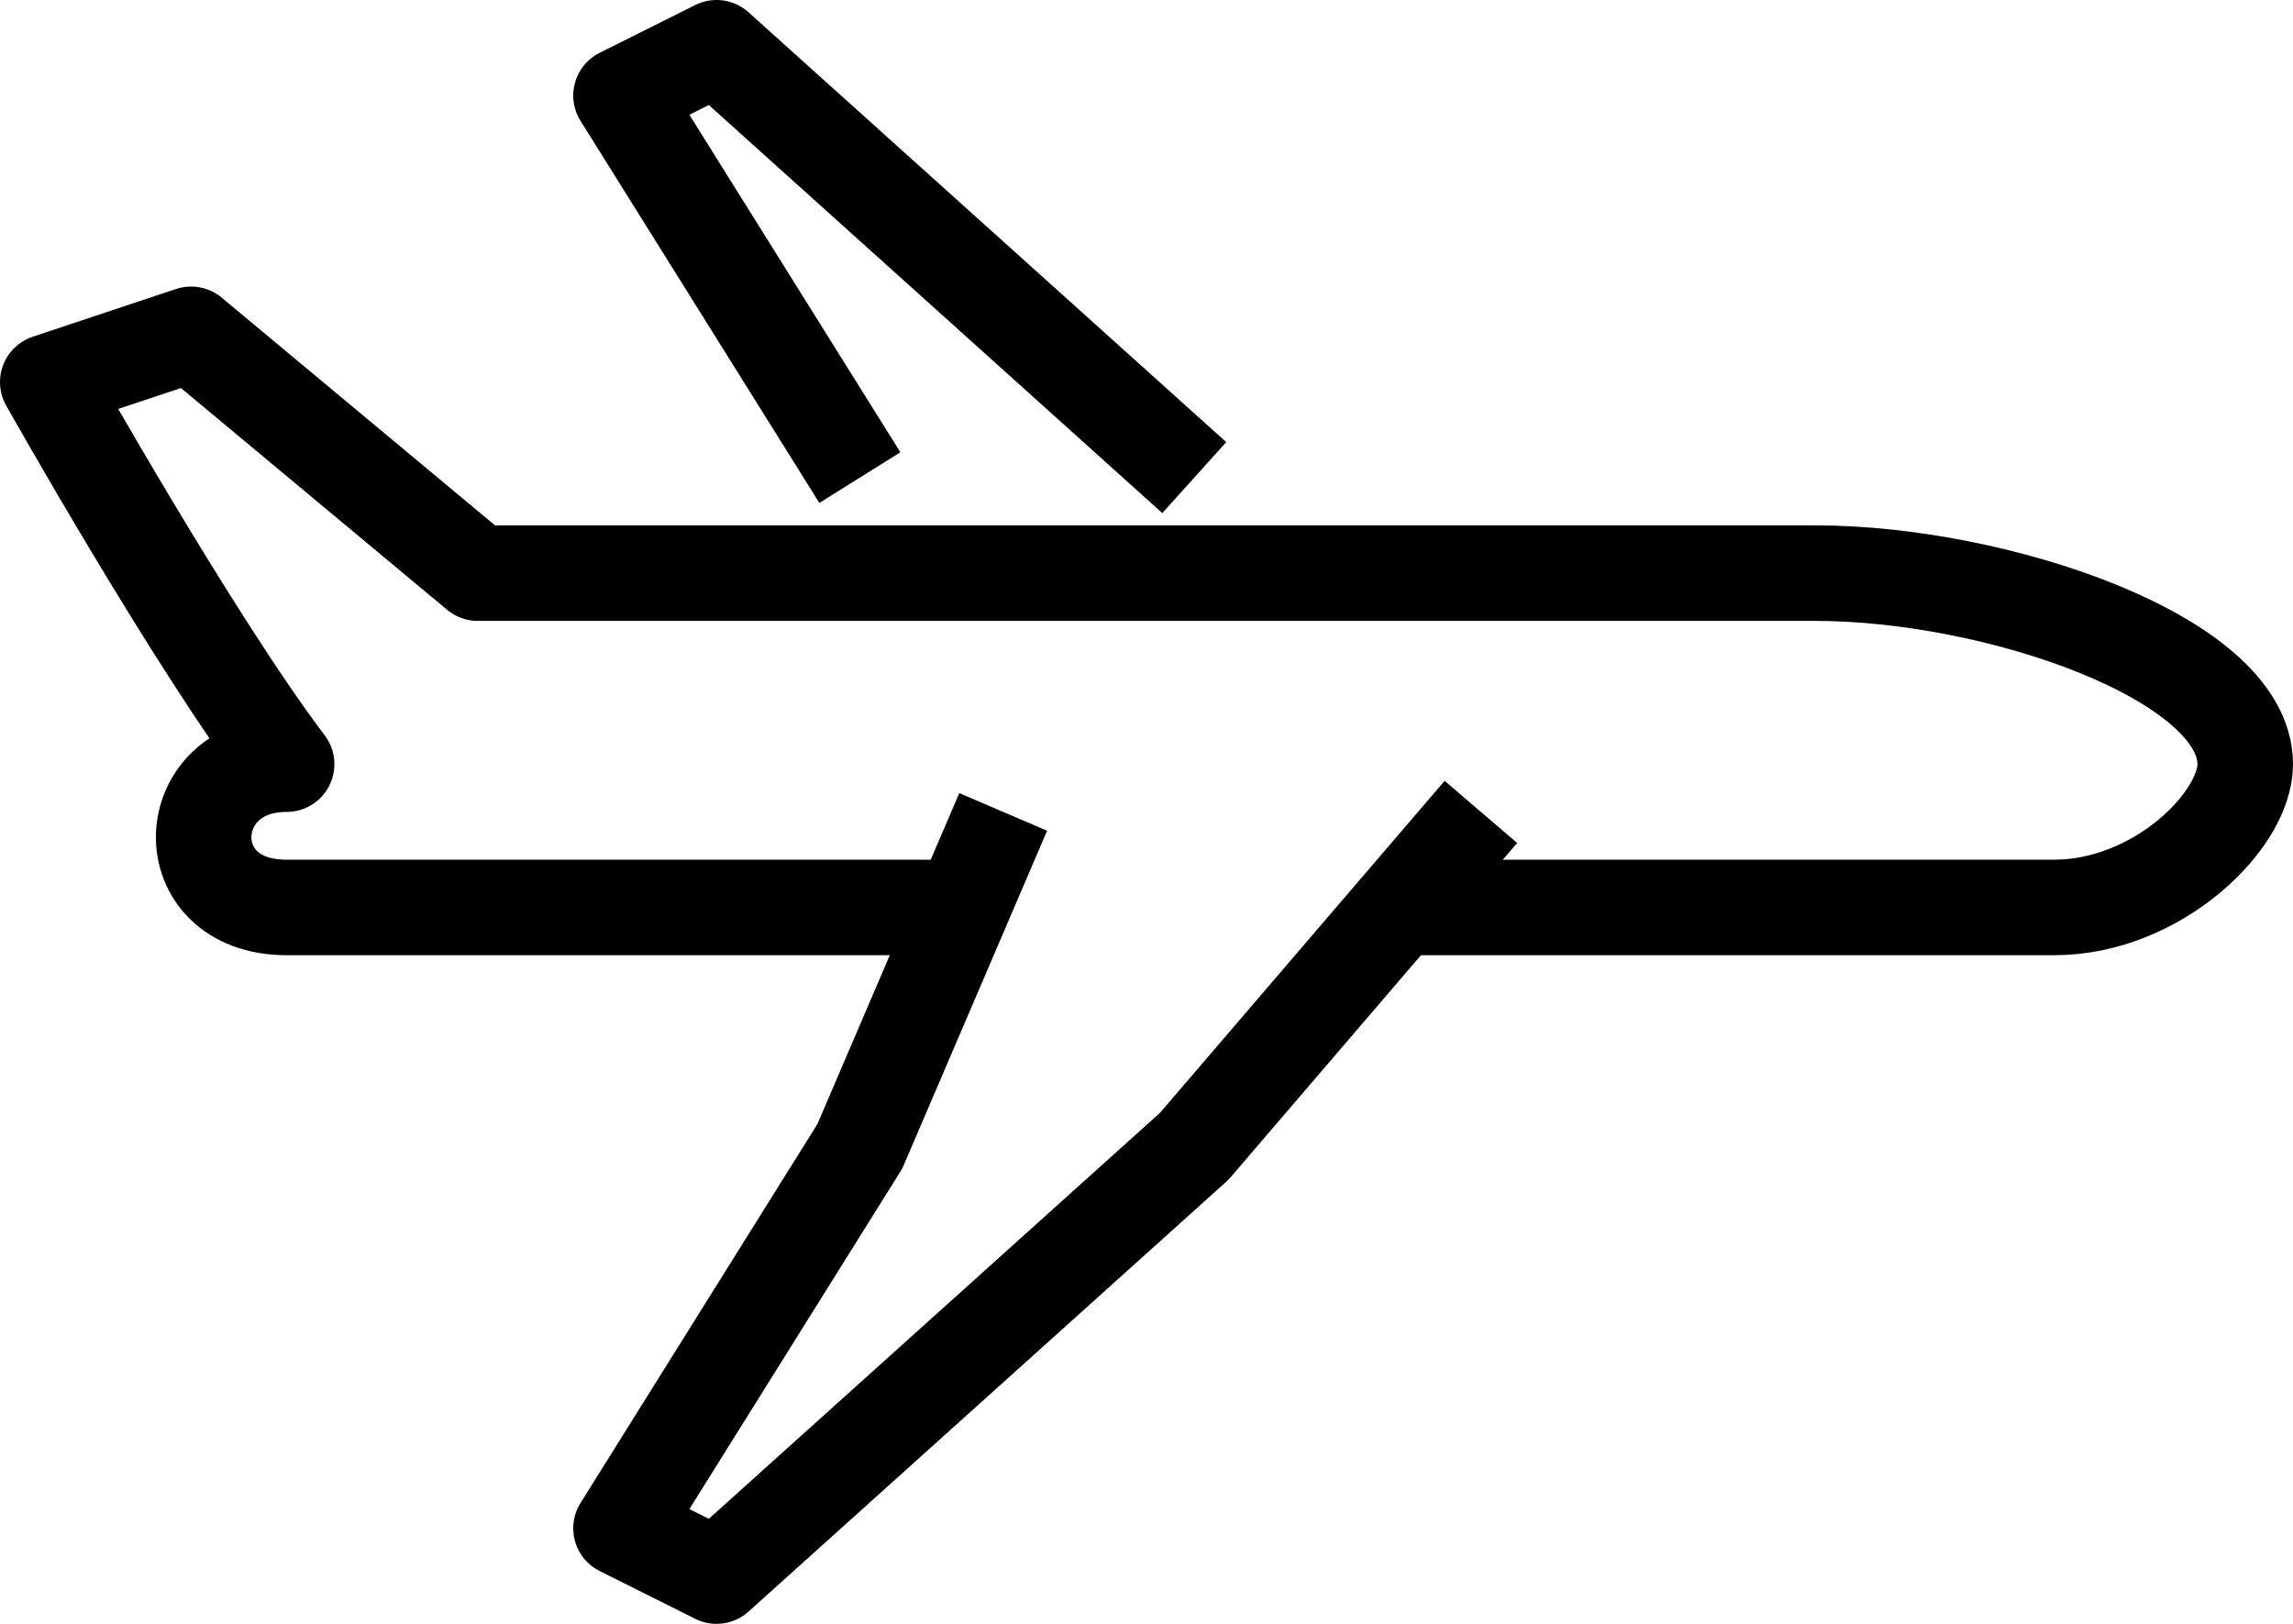
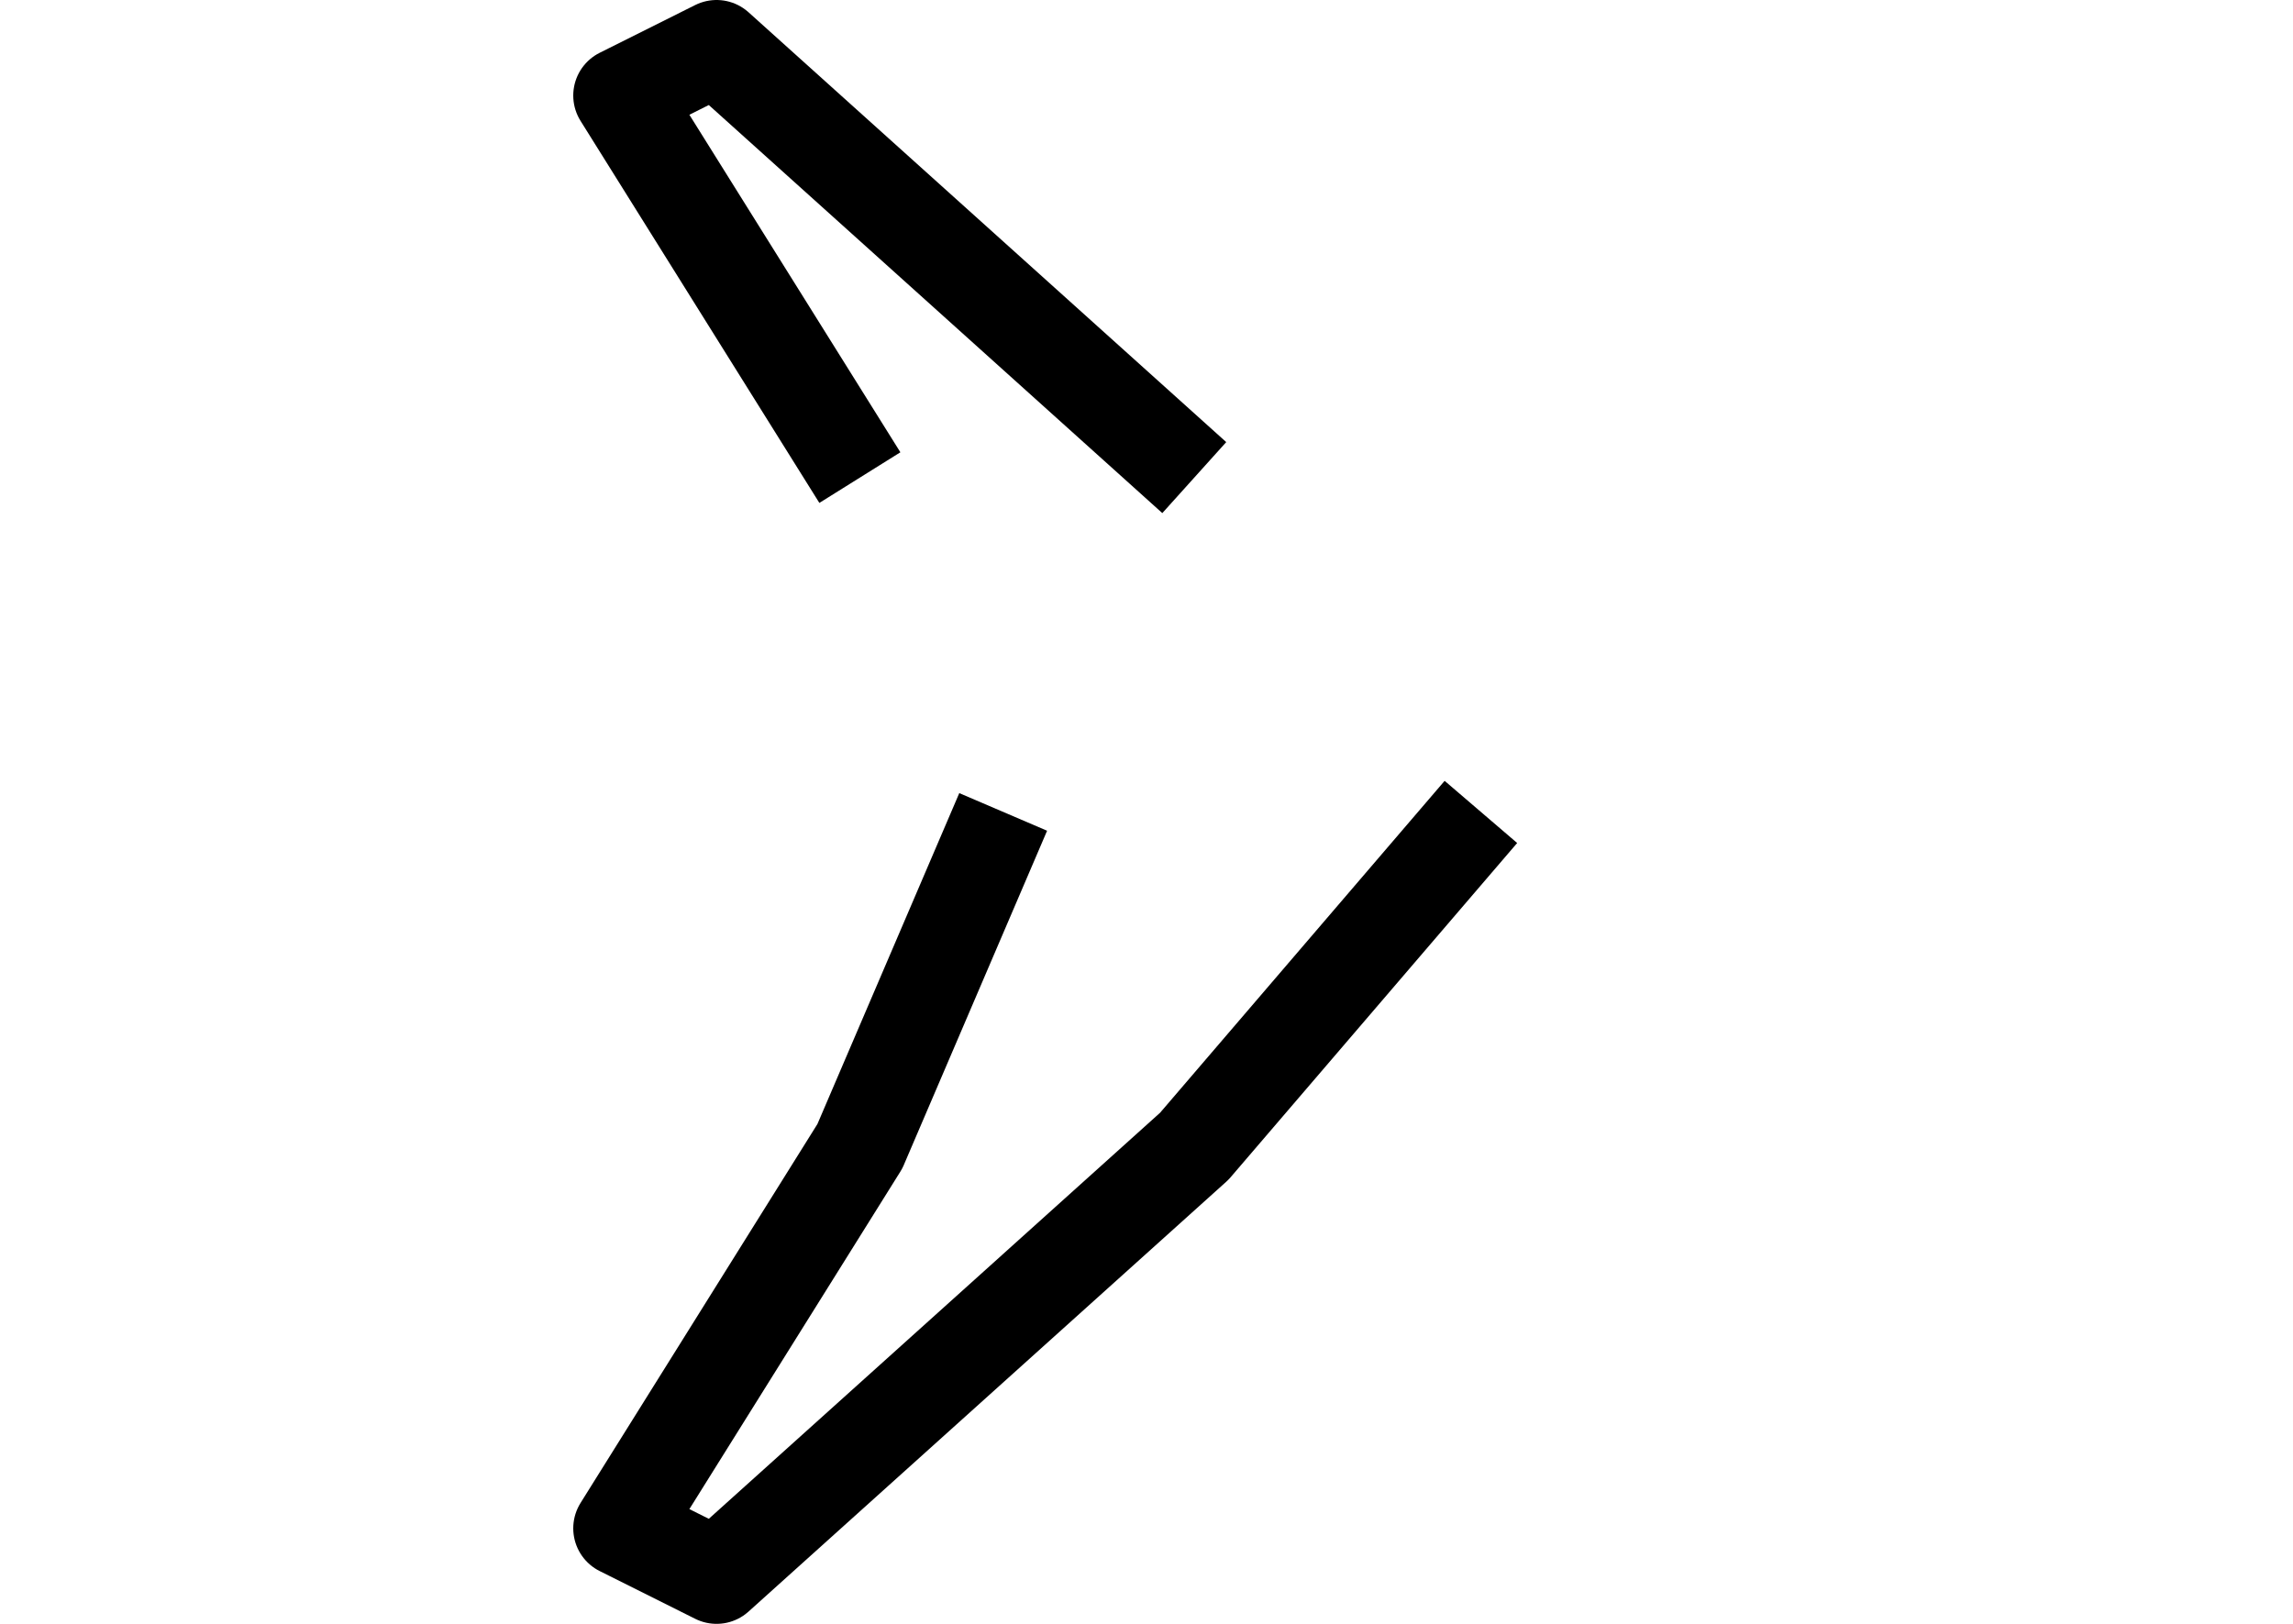
<svg xmlns="http://www.w3.org/2000/svg" id="Layer_2" data-name="Layer 2" viewBox="0 0 48 34">
  <defs>
    <style>
      .cls-1 {
        fill: none;
        stroke: #000;
        stroke-linejoin: round;
        stroke-width: 2px;
      }
    </style>
  </defs>
  <g id="_レイヤー_1" data-name="レイヤー 1">
    <g>
-       <path class="cls-1" d="m29,19h14c2.15,0,4-1.81,4-3,0-2.22-5.21-4-9-4H10l-6-5-3,1s3.06,5.44,5,8c-2.25,0-2.38,3,0,3h14" />
      <polyline class="cls-1" points="31 17 25 24 15 33 13 32 18 24 21 17" />
      <polyline class="cls-1" points="25 10 15 1 13 2 18 10" />
    </g>
  </g>
</svg>